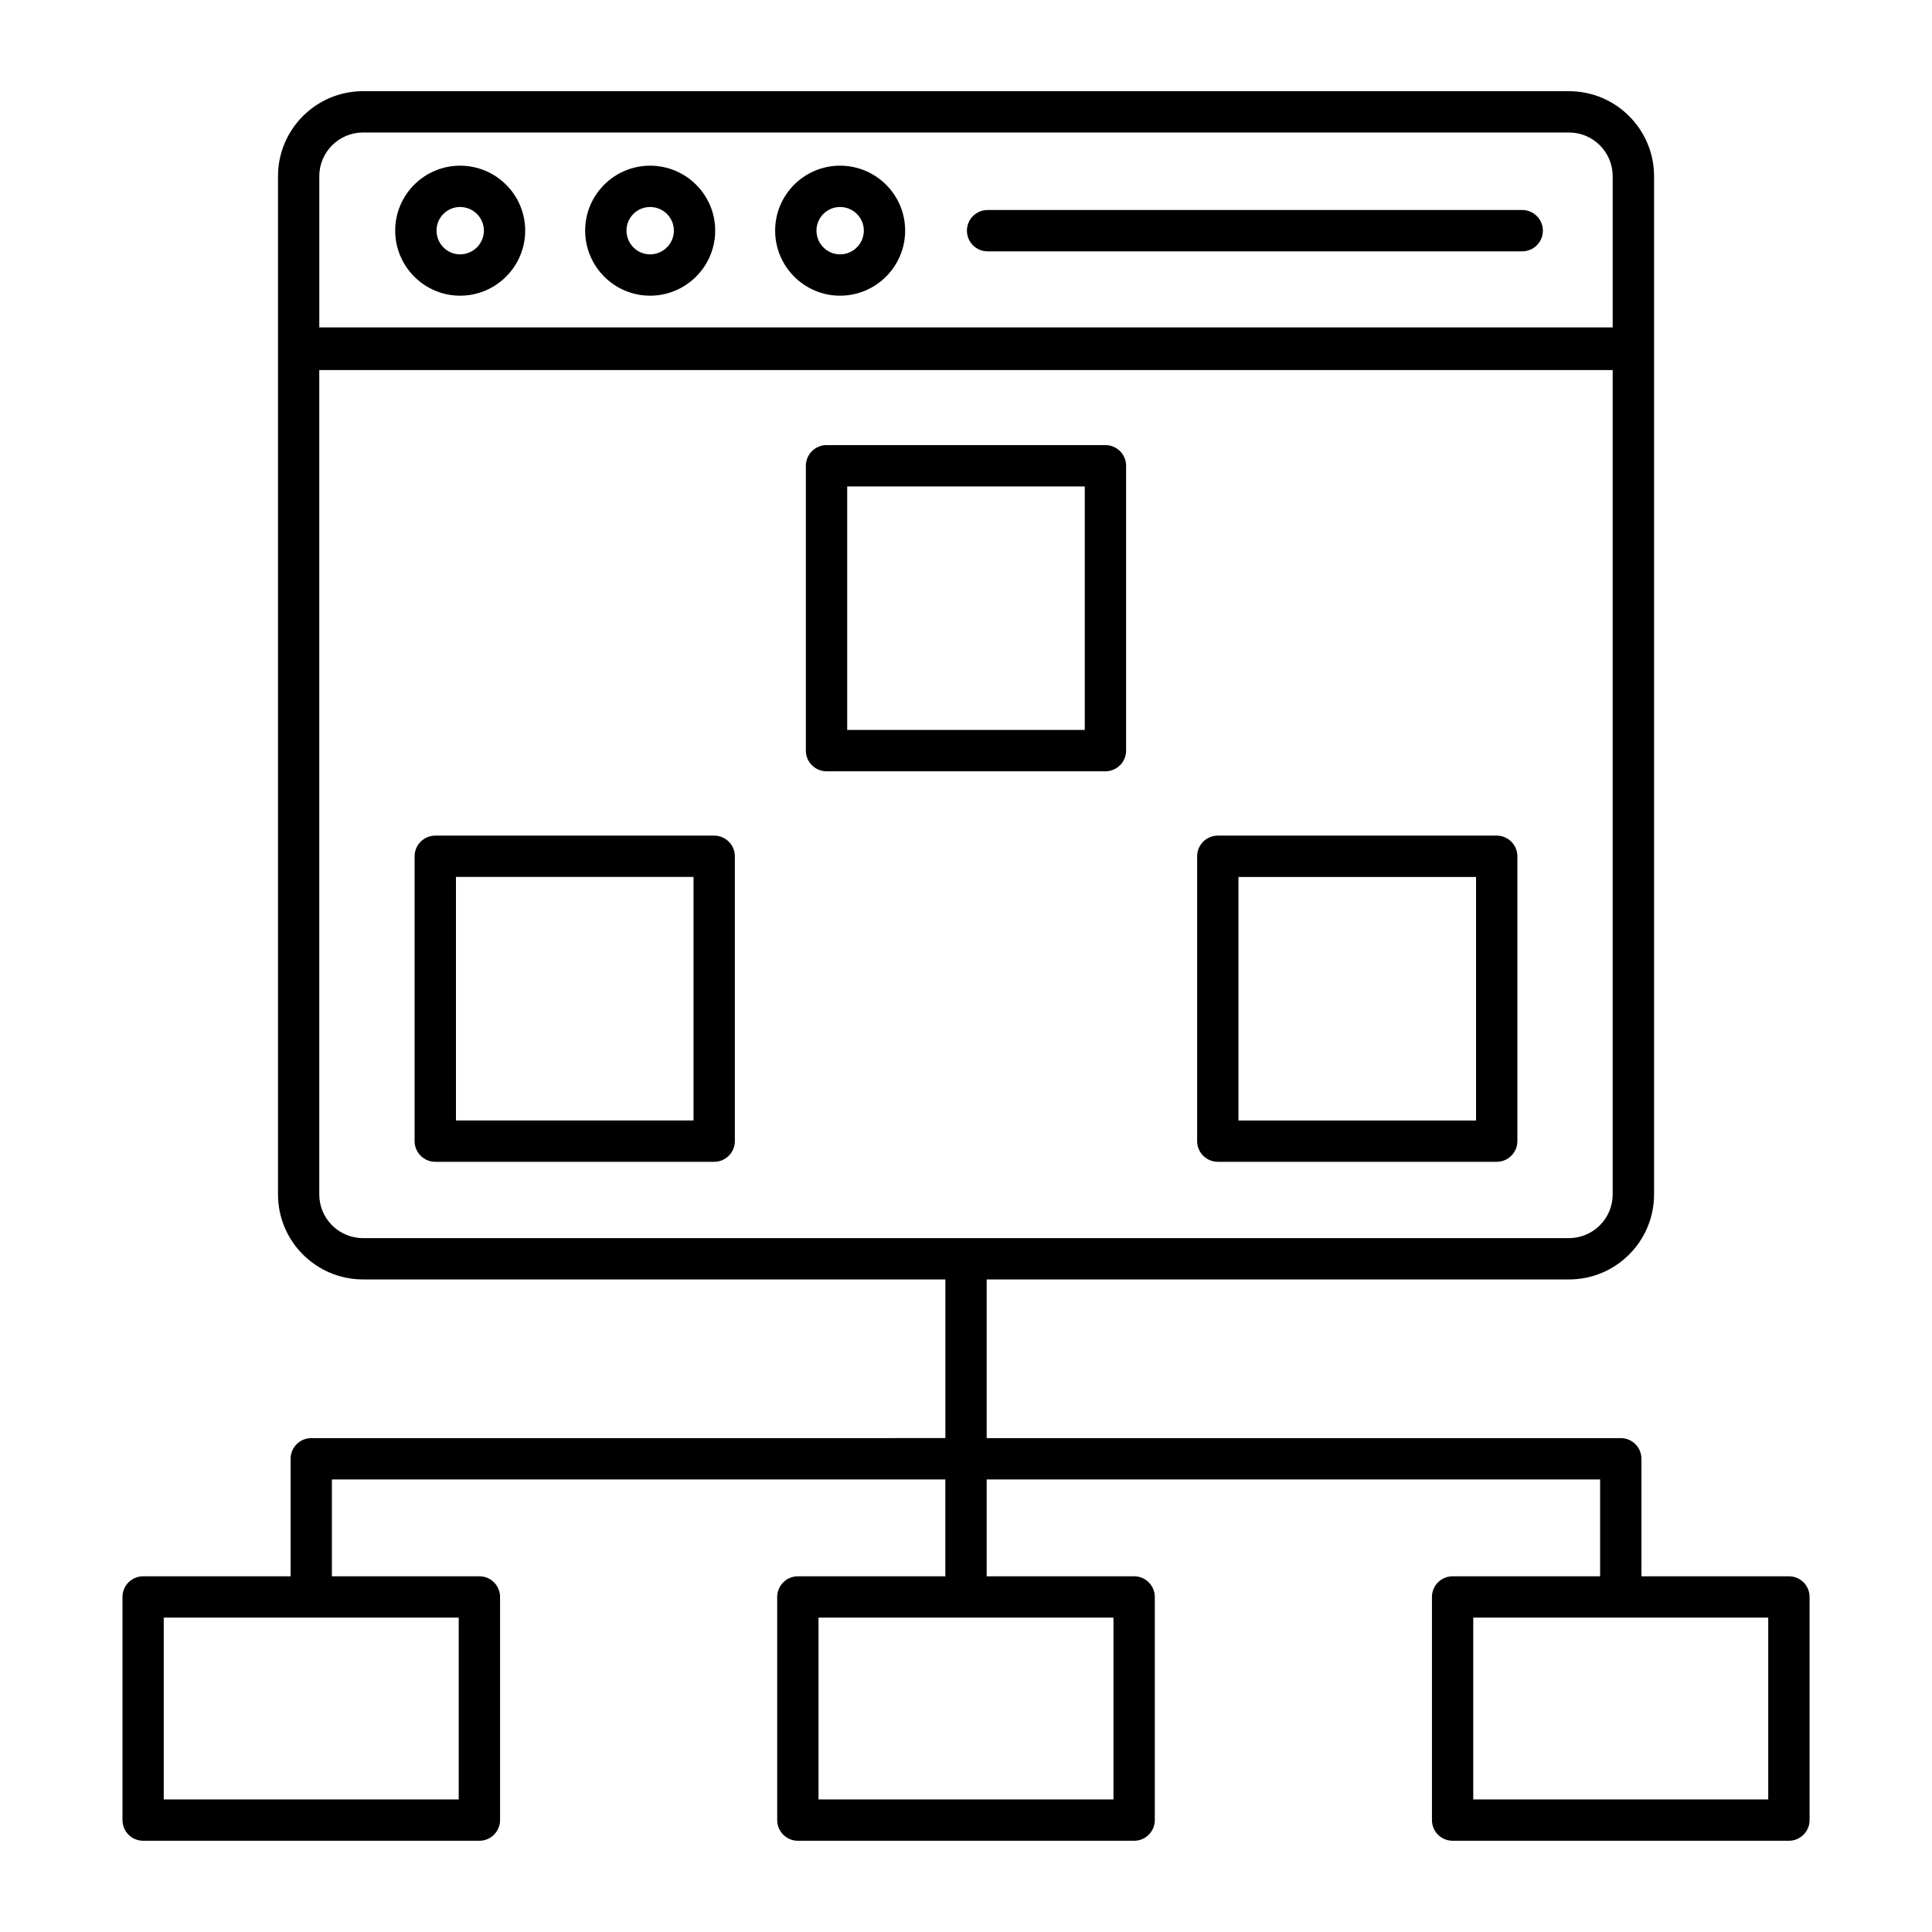
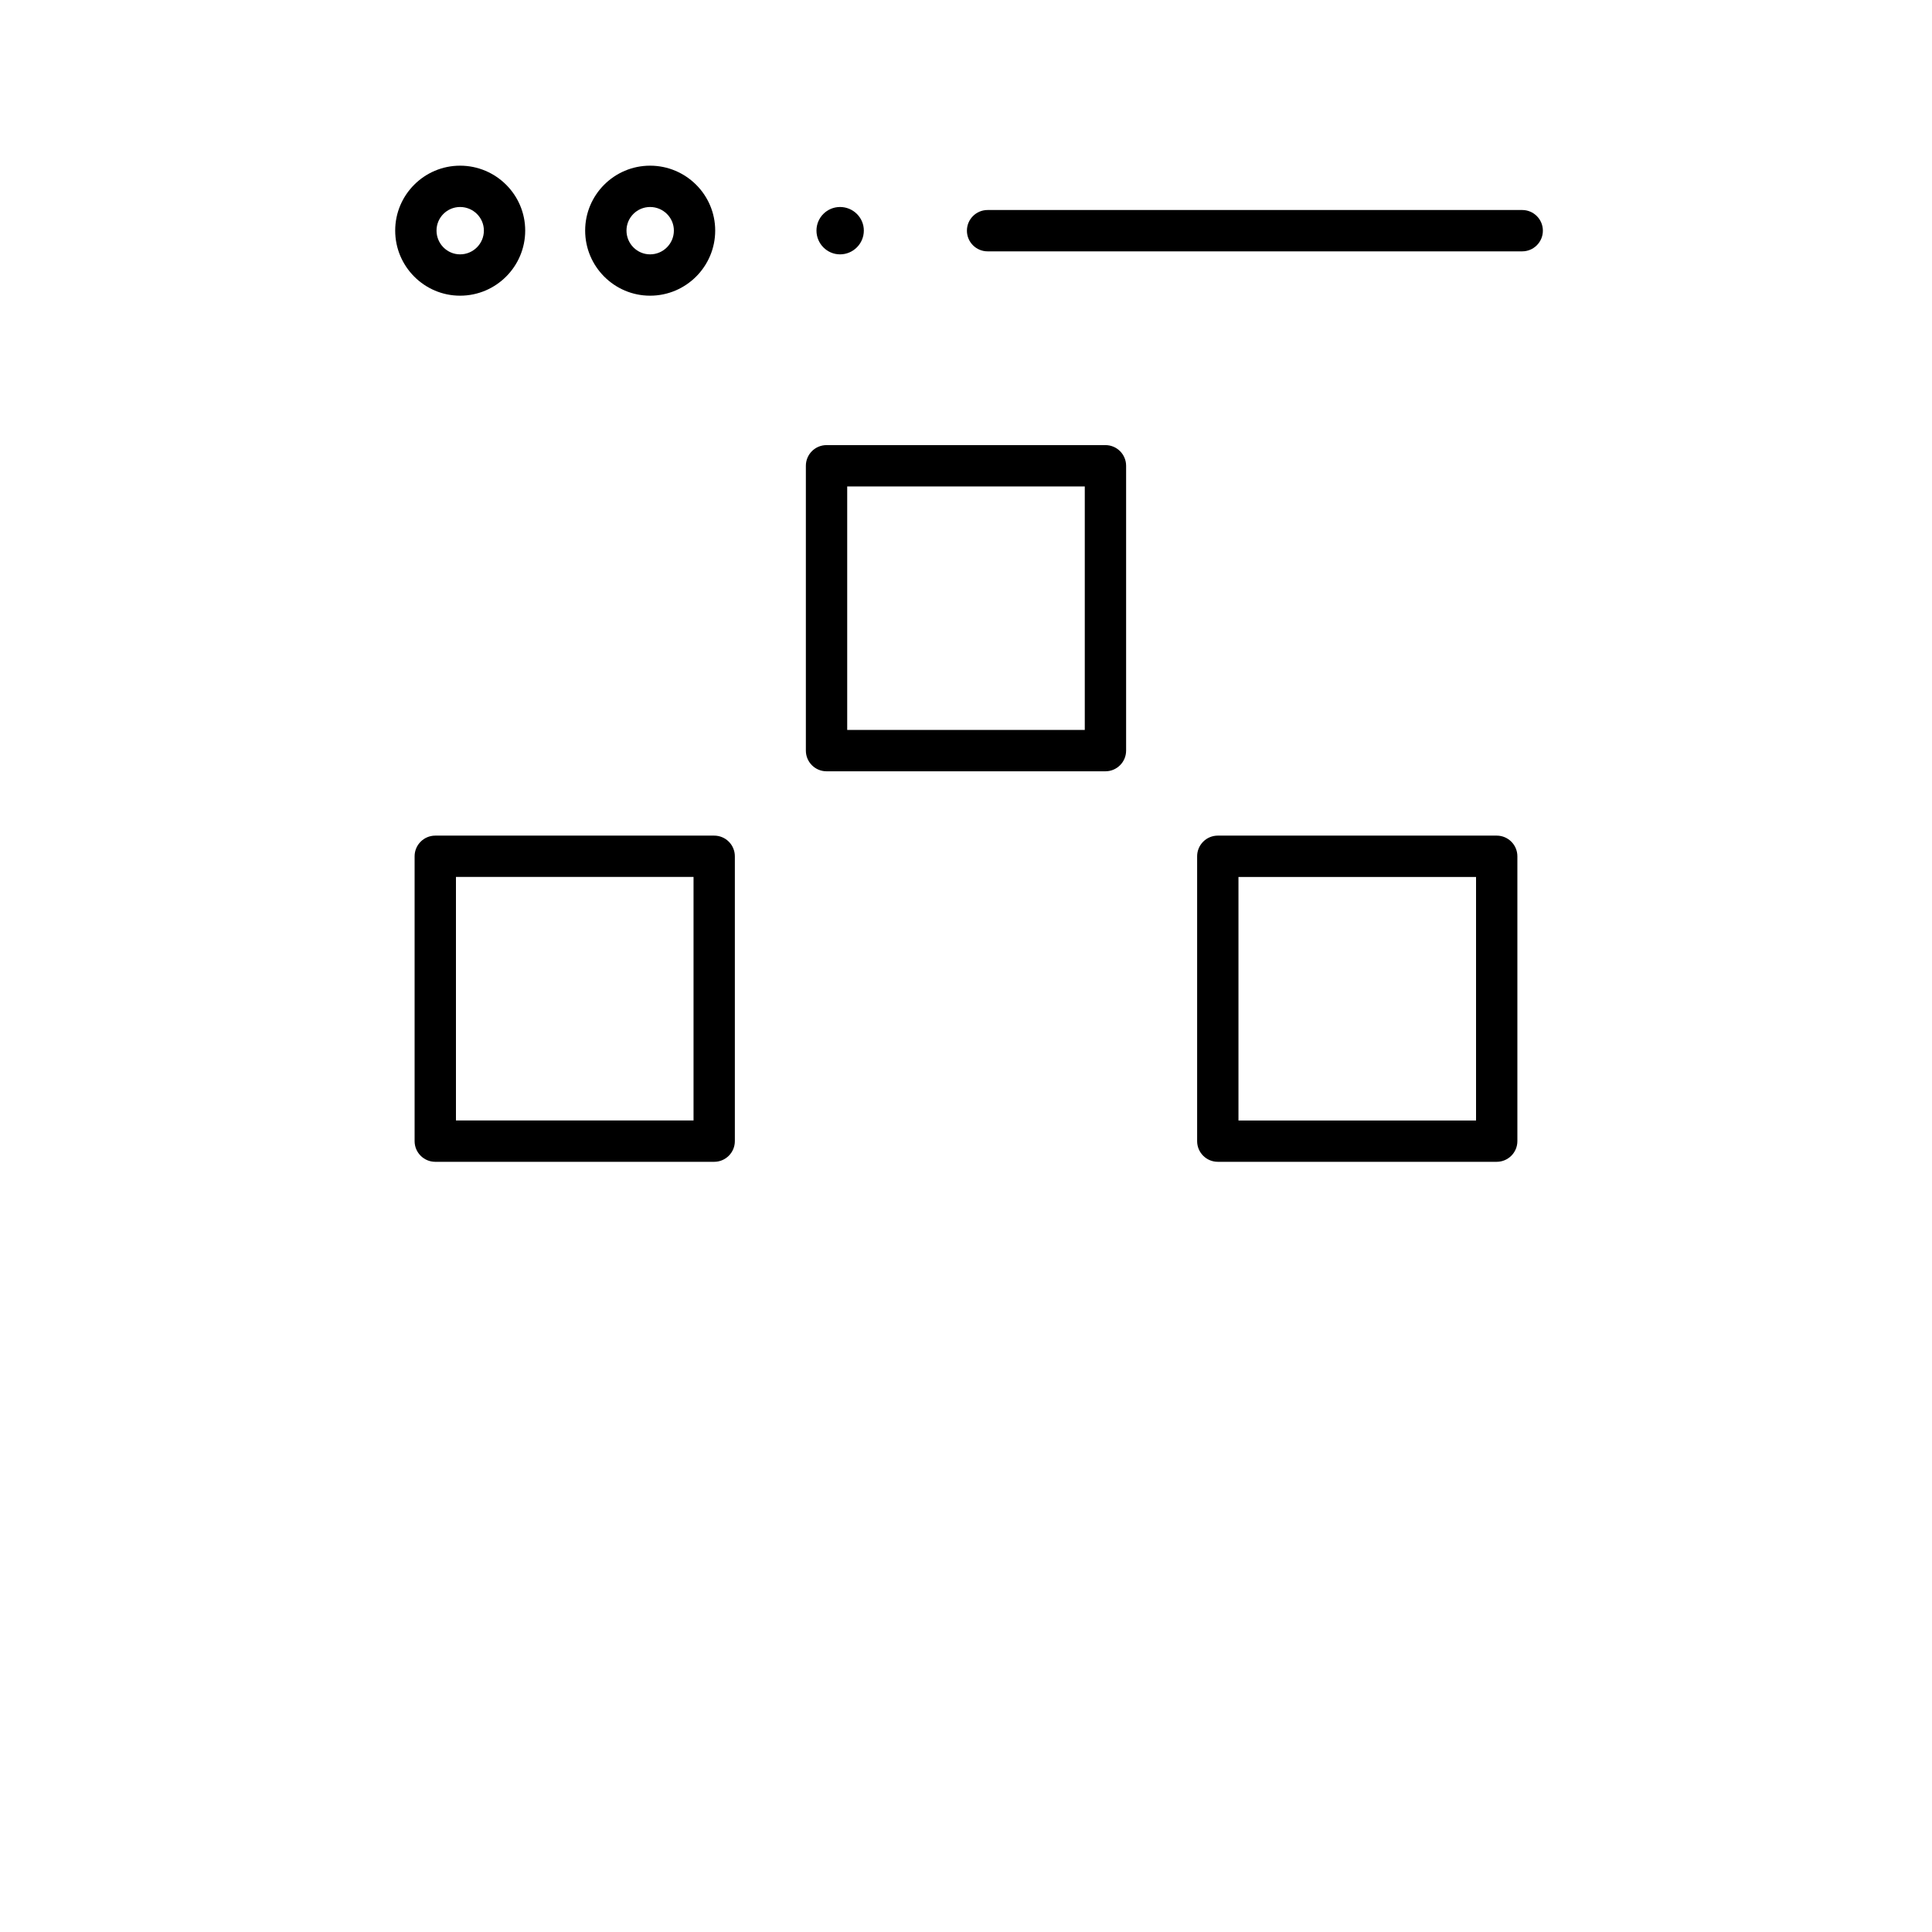
<svg xmlns="http://www.w3.org/2000/svg" fill="#000000" width="800px" height="800px" version="1.1" viewBox="144 144 512 512">
  <g>
    <path d="m265.93 222.36c9.512 0 17.254-7.738 17.254-17.254 0-9.484-7.742-17.199-17.254-17.199-9.484 0-17.199 7.715-17.199 17.199 0 9.512 7.715 17.254 17.199 17.254zm0-23.504c3.473 0 6.305 2.801 6.305 6.246 0 3.477-2.832 6.305-6.305 6.305-3.445 0-6.246-2.828-6.246-6.305-0.004-3.445 2.801-6.246 6.246-6.246z" />
    <path d="m316.28 222.36c9.512 0 17.254-7.738 17.254-17.254 0-9.484-7.742-17.199-17.254-17.199-9.492 0-17.207 7.715-17.207 17.199 0 9.512 7.715 17.254 17.207 17.254zm0-23.504c3.473 0 6.305 2.801 6.305 6.246 0 3.477-2.832 6.305-6.305 6.305-3.449 0-6.254-2.828-6.254-6.305 0-3.445 2.801-6.246 6.254-6.246z" />
-     <path d="m366.62 222.36c9.512 0 17.254-7.738 17.254-17.254 0-9.484-7.742-17.199-17.254-17.199-9.484 0-17.199 7.715-17.199 17.199 0 9.512 7.715 17.254 17.199 17.254zm0-23.504c3.473 0 6.305 2.801 6.305 6.246 0 3.477-2.832 6.305-6.305 6.305-3.445 0-6.246-2.828-6.246-6.305 0-3.445 2.801-6.246 6.246-6.246z" />
+     <path d="m366.62 222.36zm0-23.504c3.473 0 6.305 2.801 6.305 6.246 0 3.477-2.832 6.305-6.305 6.305-3.445 0-6.246-2.828-6.246-6.305 0-3.445 2.801-6.246 6.246-6.246z" />
    <path d="m405.72 210.61h141.68c3.023 0 5.477-2.453 5.477-5.477 0-3.023-2.453-5.477-5.477-5.477h-141.68c-3.023 0-5.477 2.453-5.477 5.477 0 3.023 2.453 5.477 5.477 5.477z" />
    <path d="m442.43 342.92v-75.484c0-3.023-2.453-5.477-5.477-5.477h-73.914c-3.023 0-5.477 2.453-5.477 5.477v75.488c0 3.023 2.453 5.477 5.477 5.477h73.914c3.023-0.004 5.477-2.457 5.477-5.481zm-10.953-5.477h-62.961v-64.535h62.961z" />
    <path d="m333.27 365.45h-73.918c-3.023 0-5.477 2.453-5.477 5.477v75.488c0 3.023 2.453 5.477 5.477 5.477h73.914c3.023 0 5.477-2.453 5.477-5.477v-75.488c0-3.023-2.449-5.477-5.473-5.477zm-5.477 75.488h-62.961v-64.539h62.961z" />
    <path d="m466.73 451.89h73.914c3.023 0 5.477-2.453 5.477-5.477v-75.488c0-3.023-2.453-5.477-5.477-5.477h-73.914c-3.023 0-5.477 2.453-5.477 5.477v75.488c0 3.023 2.453 5.477 5.477 5.477zm5.477-75.488h62.961v64.539h-62.961z" />
-     <path d="m181.92 631.82h89.125c3.023 0 5.477-2.453 5.477-5.477v-59.133c0-3.023-2.453-5.477-5.477-5.477h-39.09v-25.668l162.57 0.004v25.668h-39.082c-3.023 0-5.477 2.453-5.477 5.477v59.129c0 3.023 2.453 5.477 5.477 5.477h89.117c3.023 0 5.477-2.453 5.477-5.477v-59.133c0-3.023-2.453-5.477-5.477-5.477h-39.082v-25.668h162.57v25.668h-39.09c-3.023 0-5.477 2.453-5.477 5.477v59.133c0 3.023 2.453 5.477 5.477 5.477h89.125c3.023 0 5.477-2.453 5.477-5.477v-59.133c0-3.023-2.453-5.477-5.477-5.477h-39.082v-31.141c0-3.023-2.453-5.477-5.477-5.477h-168.04v-42.051h154.34c12.414 0 22.52-10.105 22.52-22.523v-269.85c0-12.418-10.105-22.523-22.52-22.523l-319.63-0.004c-12.414 0-22.52 10.105-22.52 22.523v269.85c0 12.422 10.105 22.523 22.52 22.523h154.34v42.051l-168.04 0.004c-3.023 0-5.477 2.453-5.477 5.477v31.141h-39.082c-3.023 0-5.477 2.453-5.477 5.477v59.133c0 3.023 2.453 5.477 5.477 5.477zm257.16-10.953h-78.164v-48.18h78.164zm173.52 0h-78.172v-48.18h78.172zm-372.42-441.75h319.63c6.375 0 11.566 5.191 11.566 11.57v40.082h-342.76v-40.082c0-6.379 5.191-11.57 11.566-11.57zm-11.566 281.42v-218.46h342.76v218.46c0 6.383-5.191 11.574-11.566 11.574h-319.63c-6.375 0-11.566-5.191-11.566-11.574zm-41.219 112.15h78.172l-0.004 48.18h-78.168z" />
  </g>
</svg>